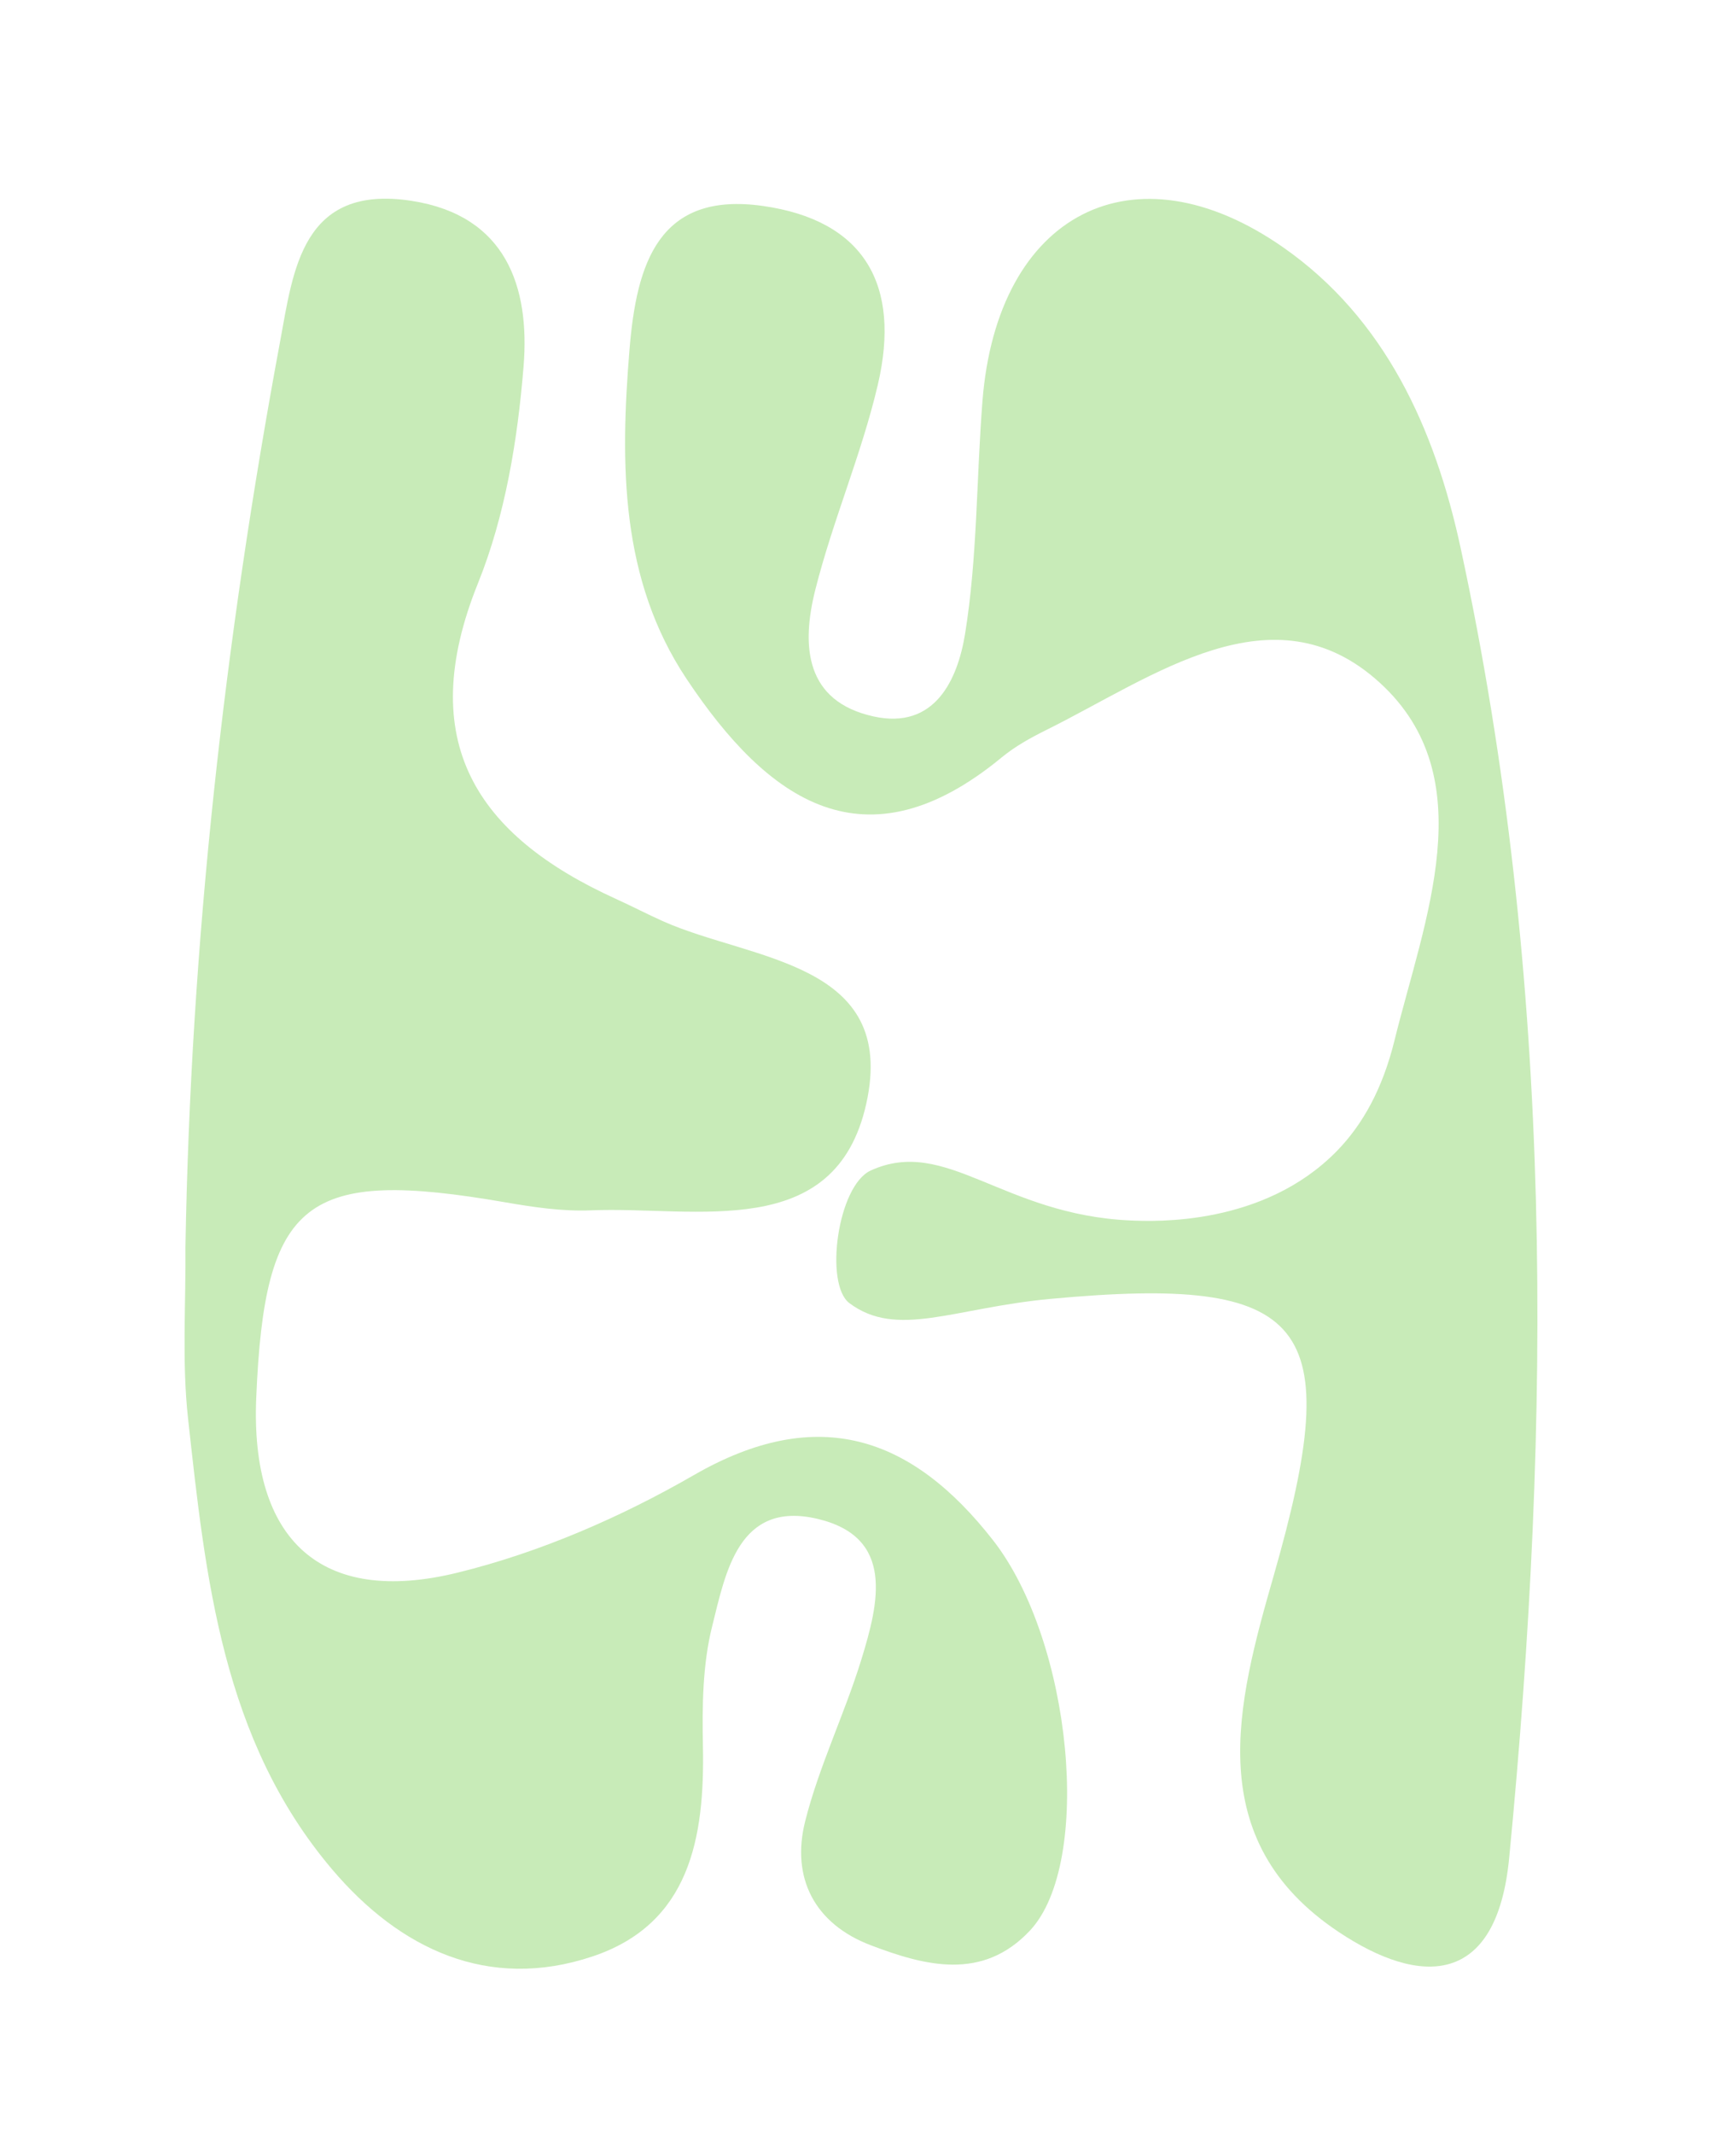
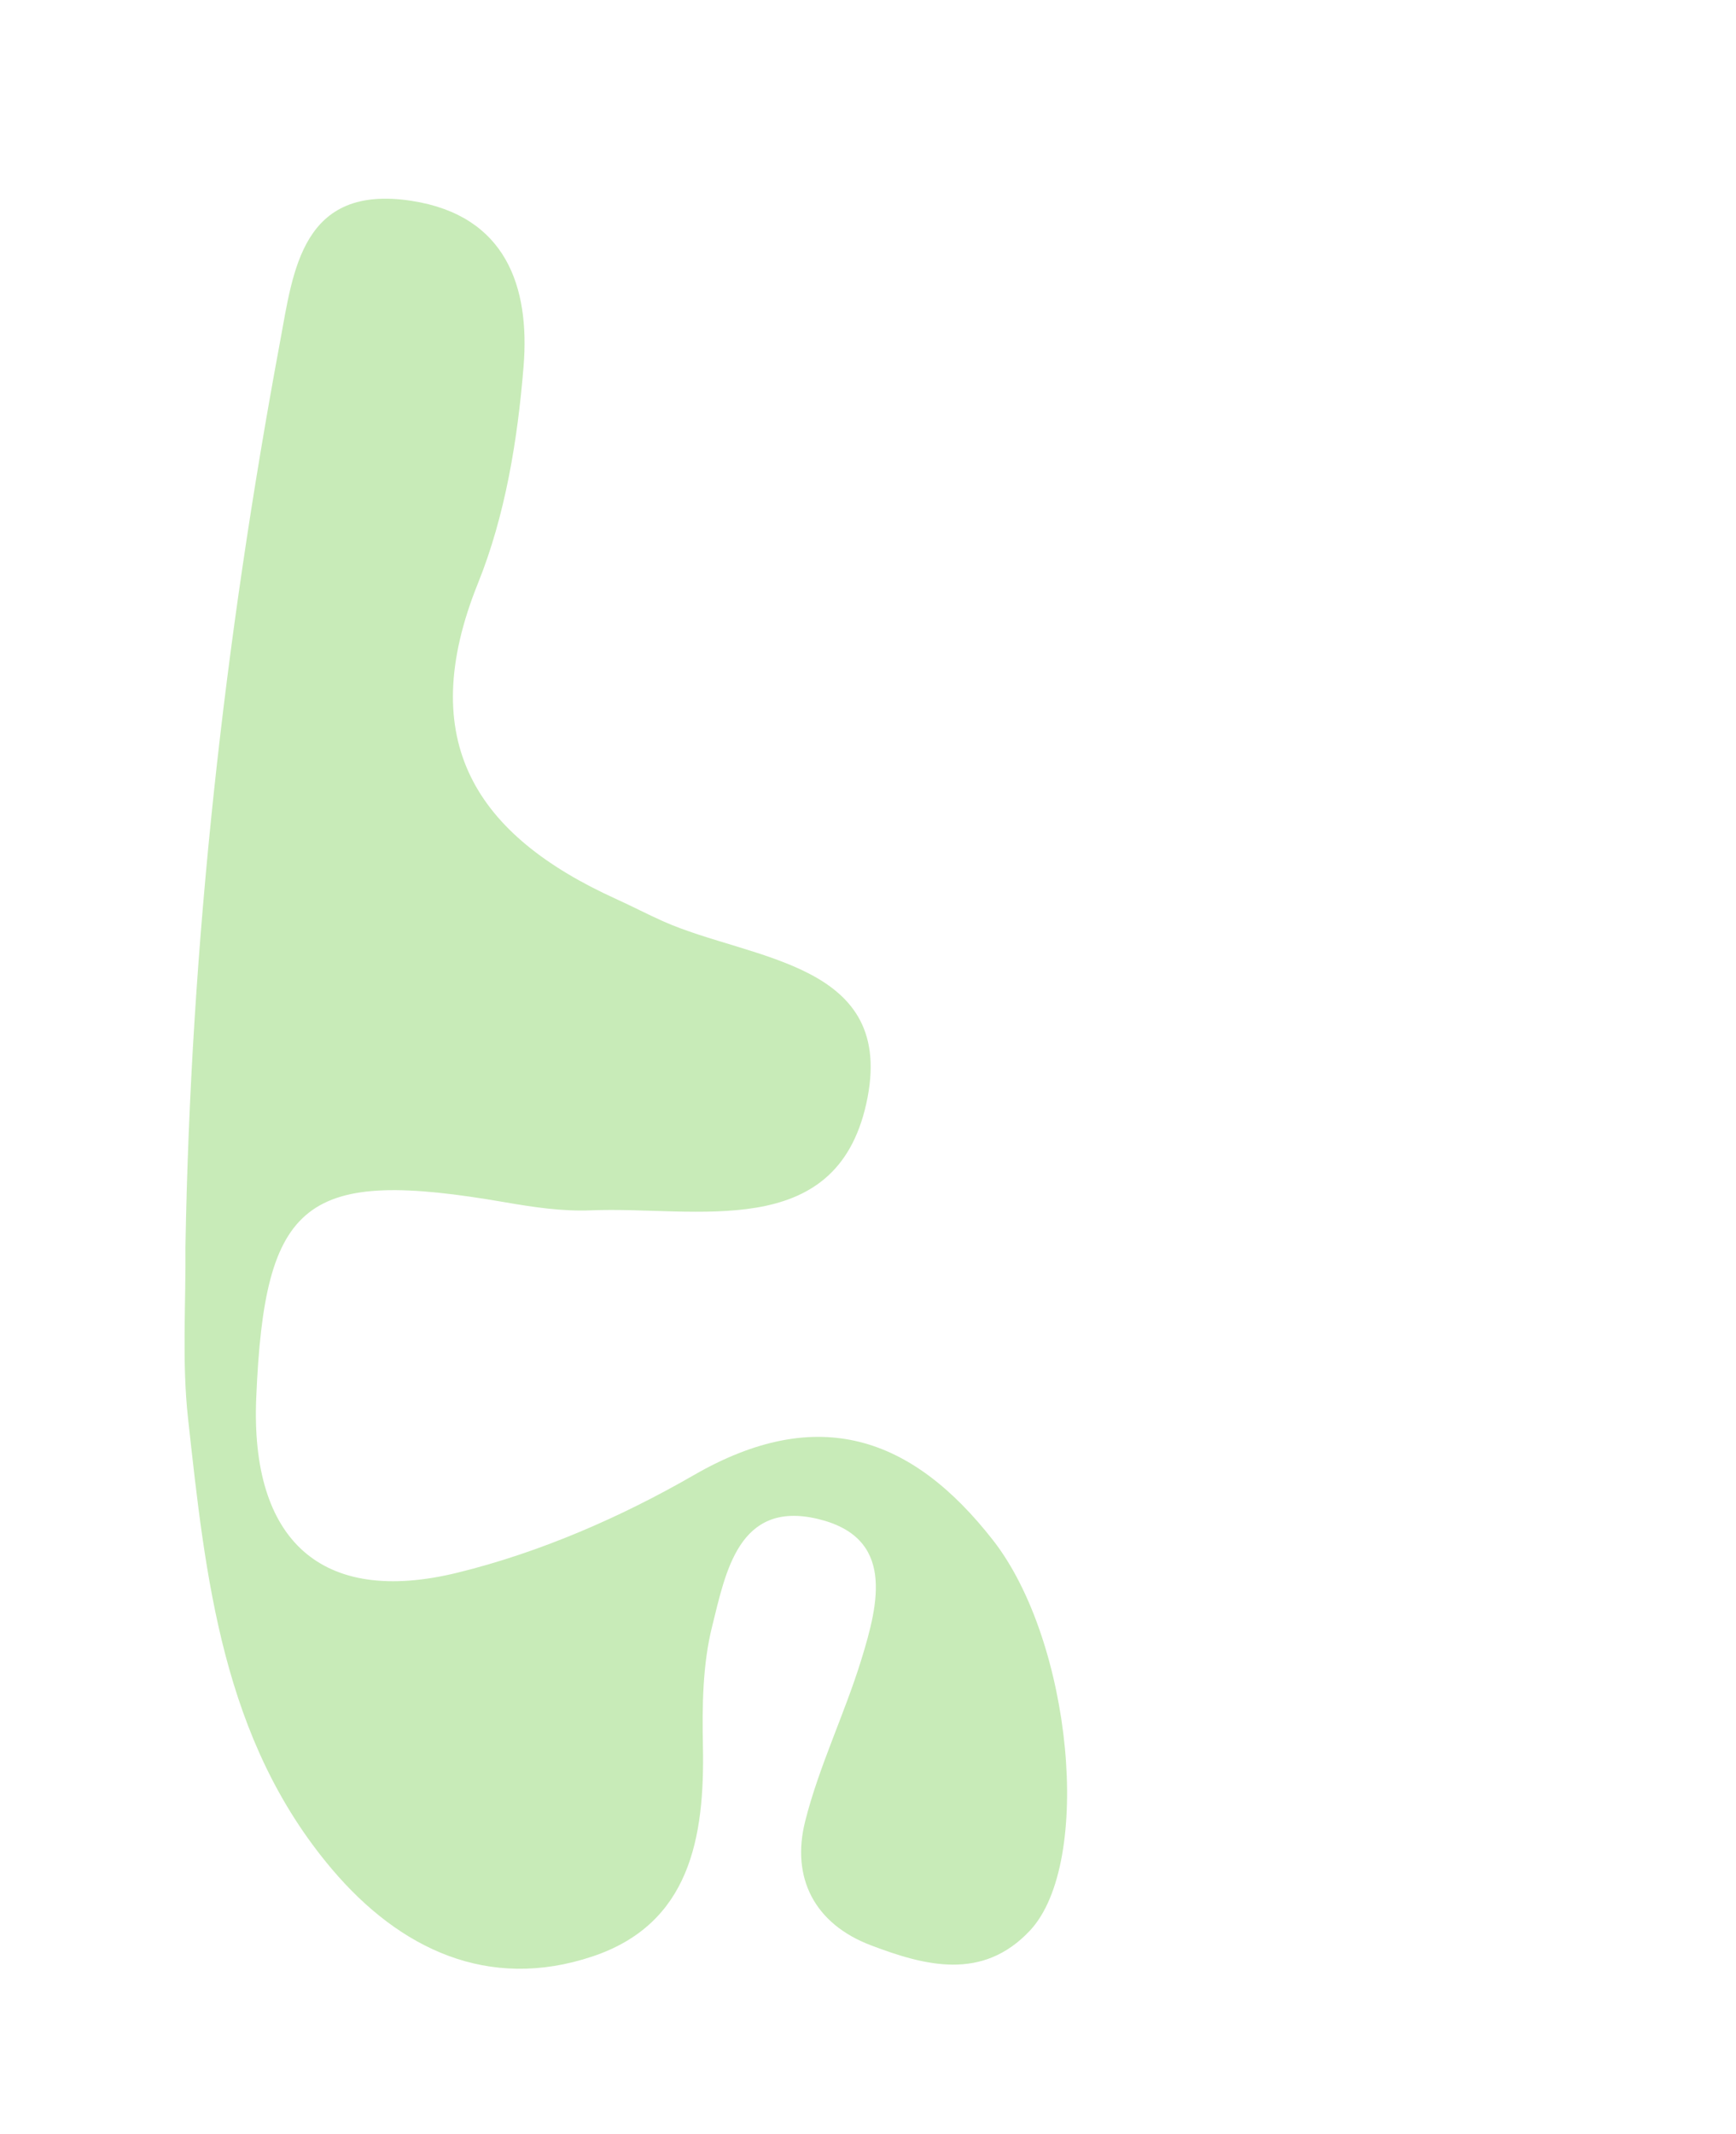
<svg xmlns="http://www.w3.org/2000/svg" id="Layer_1" data-name="Layer 1" viewBox="0 0 625 768">
  <defs>
    <style>
      .cls-1 {
        fill: #c8ebb8;
        opacity: .99;
        stroke-width: 0px;
      }
    </style>
  </defs>
  <path class="cls-1" d="m66.77,448.53c1.89-109.49,14.06-218.06,34.08-325.67,4.72-25.37,7.76-56.69,47.31-50.58,34.12,5.26,42.65,31.07,40.34,59.56-2.13,26.37-6.59,53.71-16.41,78.05-22.89,56.77-.78,90.79,49.91,113.73,5.62,2.55,11.1,5.43,16.74,7.94,31.91,14.22,84.49,14.48,73.15,65.6-11.14,50.21-61.41,36.86-99.16,38.43-10.2.42-20.62-1.12-30.75-2.88-72.08-12.49-86.75-1.08-89.73,70.37-2.13,51.06,23.19,74.99,72.49,62.9,29.51-7.24,58.63-19.87,85.03-35.09,44.66-25.74,78.5-13.98,107.73,23.4,28.48,36.42,36.1,116.13,13.32,140.48-17.07,18.25-37.83,12.72-57.35,5.29-20.12-7.66-28.75-24.16-23.58-44.66,5-19.82,14.18-38.55,20.22-58.16,6.23-20.23,12.25-44.15-15.99-50.67-28.2-6.52-32.87,19.22-37.74,38.77-3.44,13.78-3.6,28.68-3.31,43.04.66,32.97-4.63,64.04-39.88,75.76-37.4,12.44-69.26-2.63-93.69-31.46-39.5-46.64-45.49-104.83-51.81-162.29-2.24-20.41-.73-41.23-.93-61.86Z" />
-   <path class="cls-1" d="m305.77,468.96c17.17,12.88,37.66,1.72,72.35-1.5,93.31-8.67,106.62,8.42,80.43,99.64-13.23,46.07-26.26,95.08,23.38,128.18,29.52,19.69,56.92,19.68,61.4-26.56,15.32-158.06,16.22-315.83-17.53-471.8-9.22-42.6-27.13-82.27-63.78-107.87-53.84-37.61-102.99-12.35-108.31,55.3-2.2,27.93-1.8,56.27-6.26,83.76-2.66,16.4-10.83,34.58-32.9,29.74-24.71-5.42-26.11-25.38-21.03-45.55,6.28-24.96,16.66-48.8,22.52-73.84,8.43-36.02-4.94-59.16-41.36-64.34-37.56-5.34-45.48,20.73-48.02,51.42-3.43,41.5-3.37,82.96,20.54,118.82,29.35,44.03,64.29,68.72,113.39,28.26,4.81-3.97,10.4-7.08,15.97-9.84,38.71-19.15,81.76-52.11,120.18-17.09,37.49,34.17,16.01,85.33,5.3,128.8-4.26,17.29-11.41,30.21-20.76,39.77-26.31,26.9-65.29,25.37-74.29,24.97-46.24-2.06-66.33-30.34-93.48-17.99-11.98,5.44-16.76,40.95-7.71,47.74Z" />
</svg>